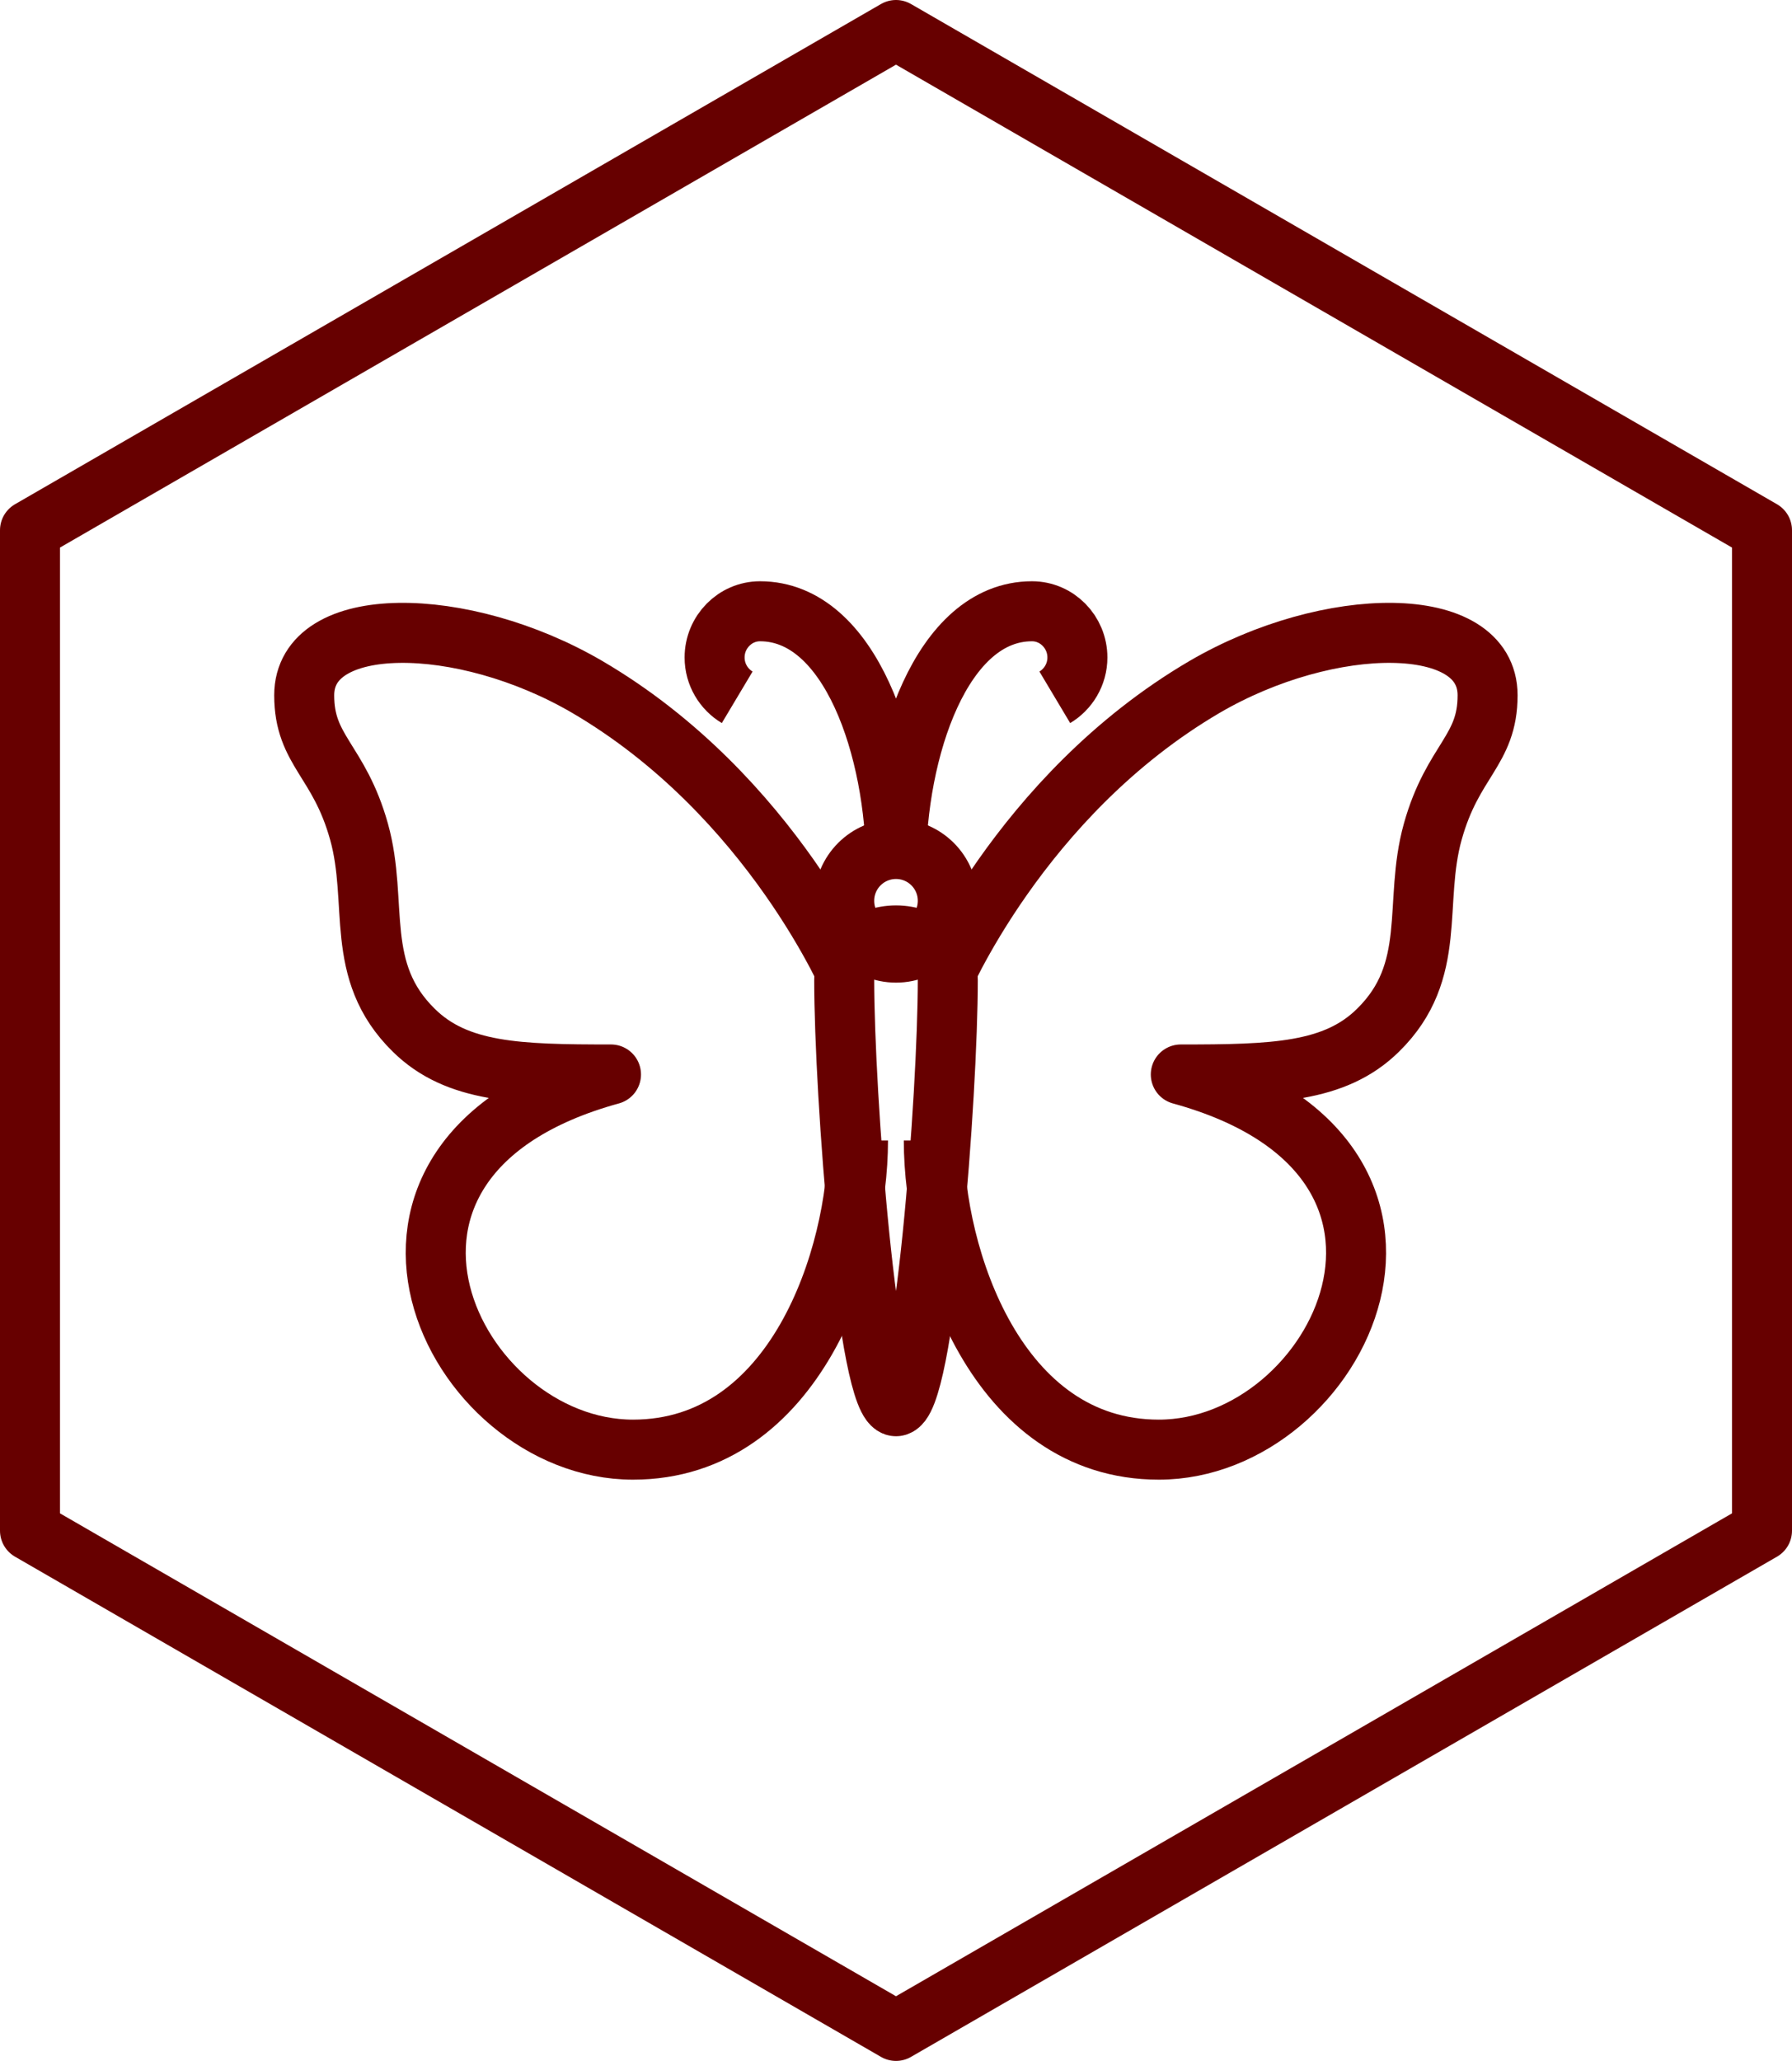
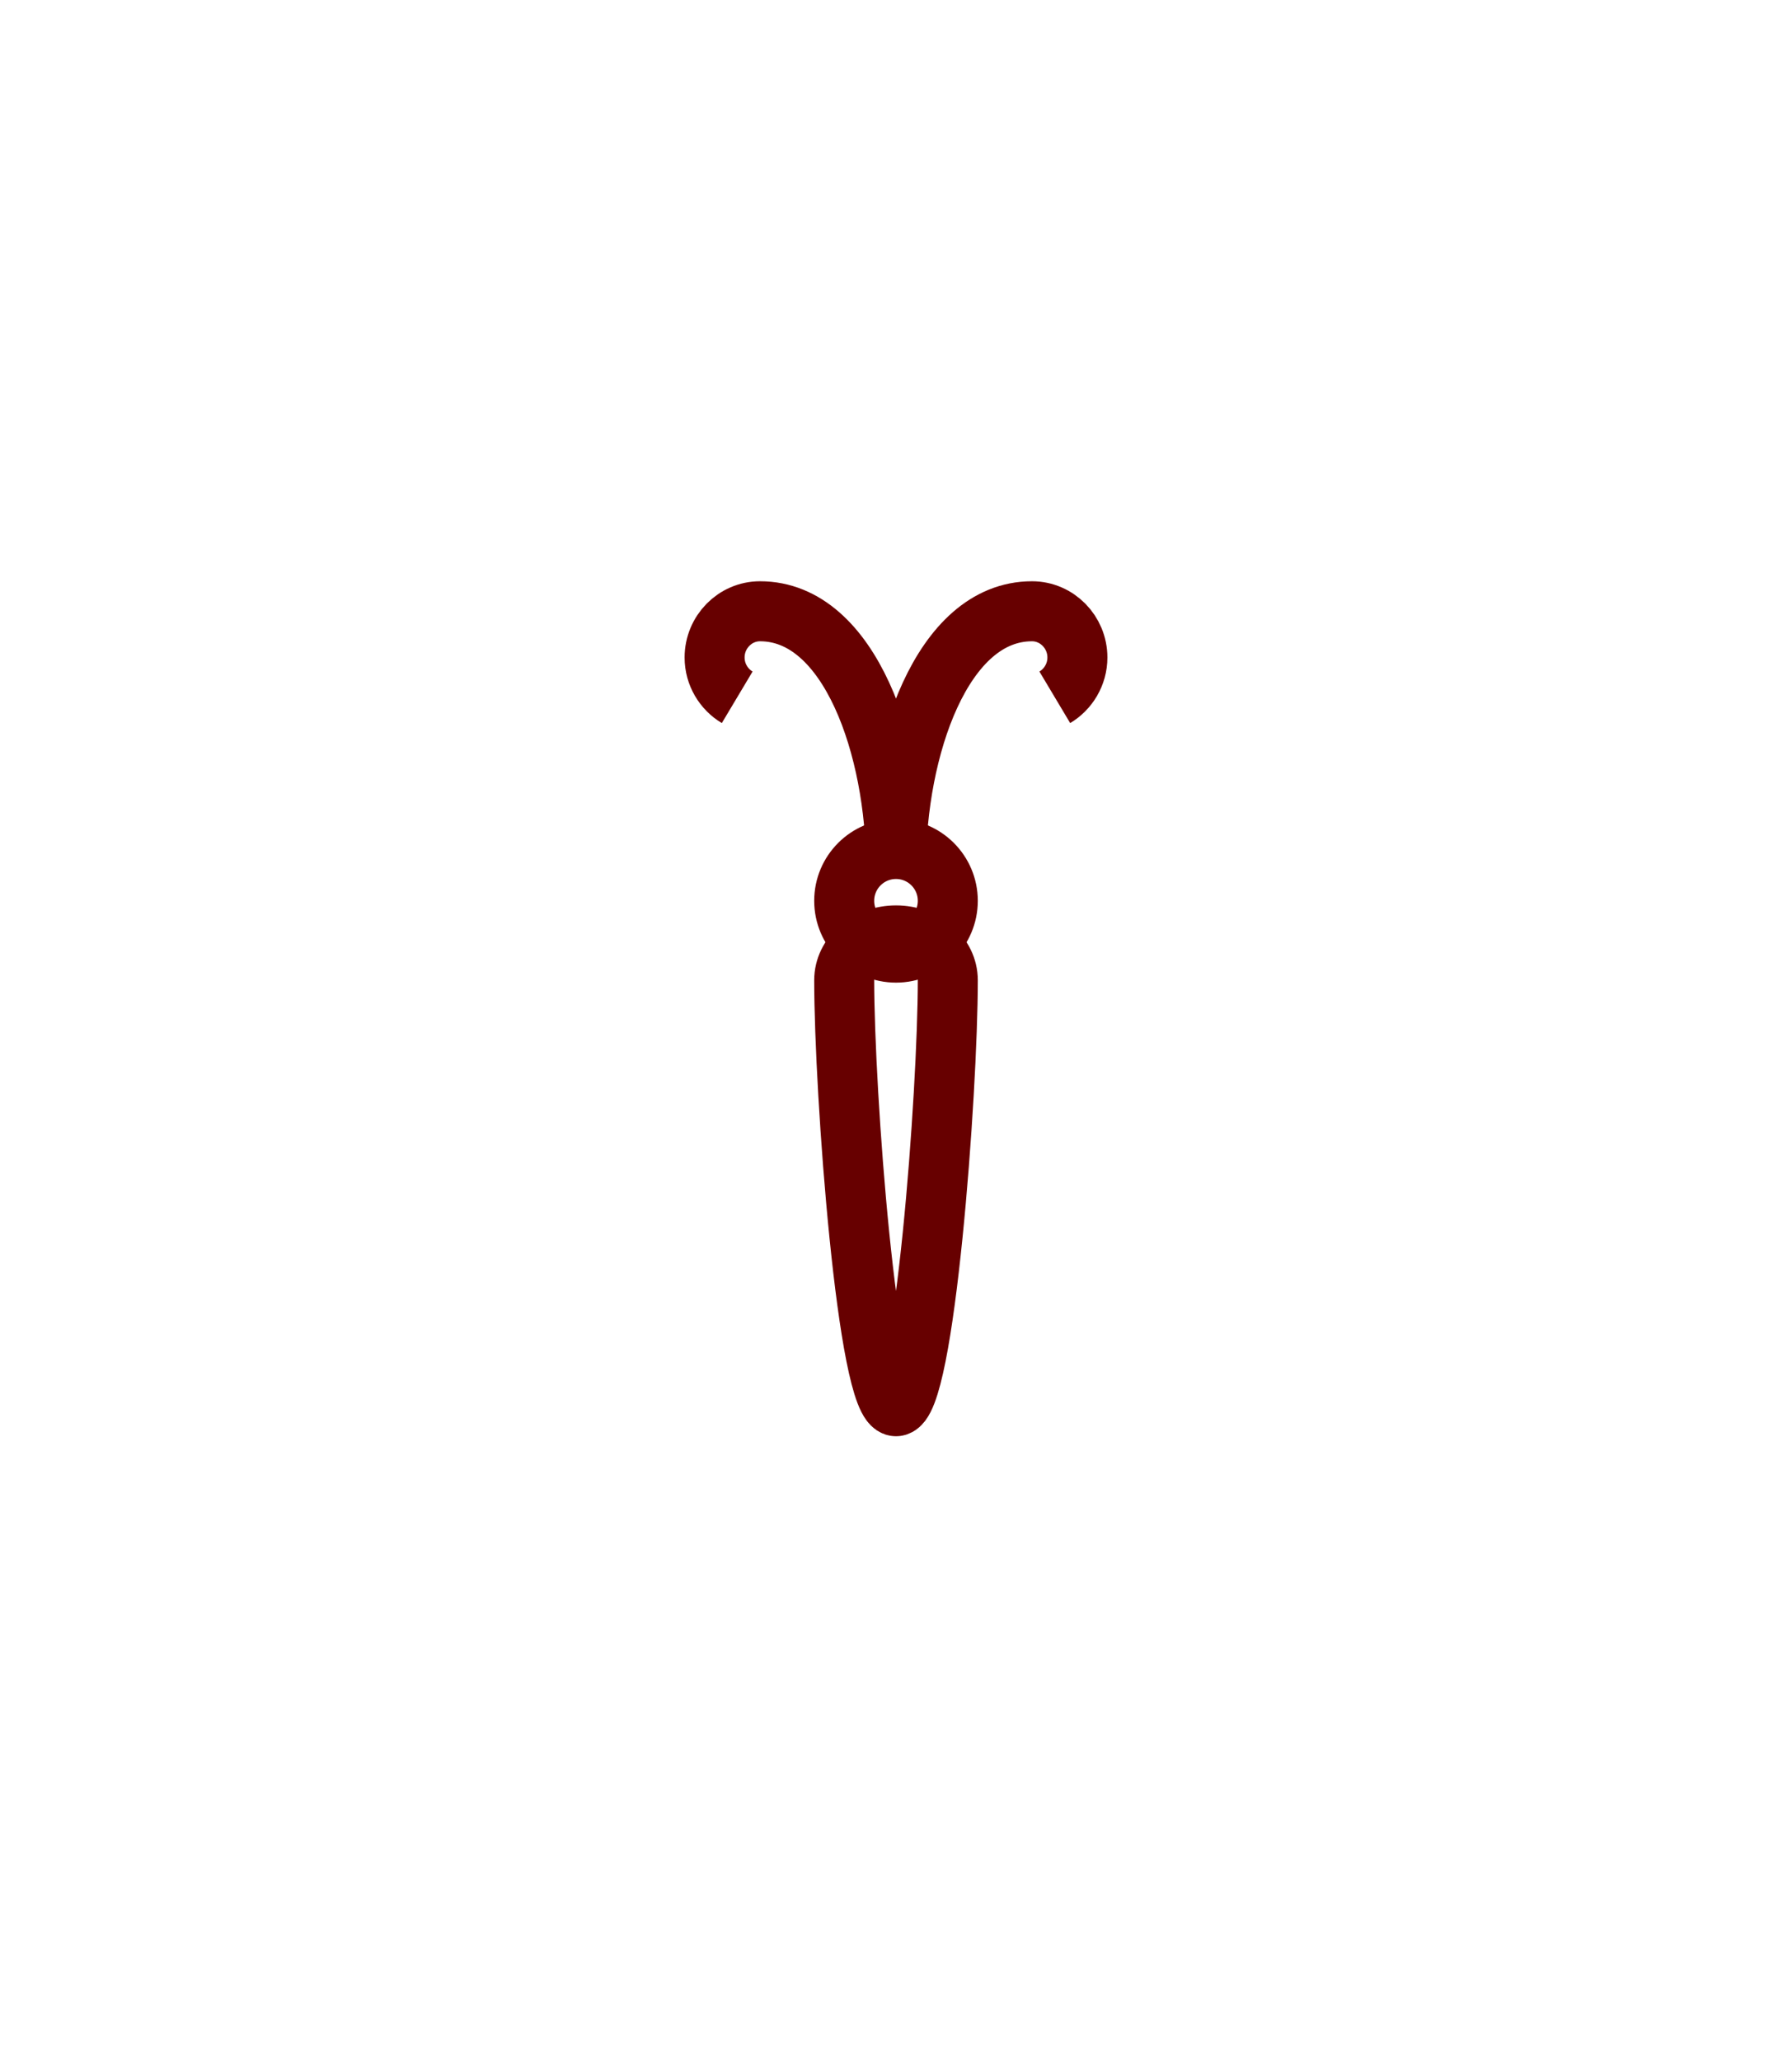
<svg xmlns="http://www.w3.org/2000/svg" id="Layer_1" data-name="Layer 1" viewBox="0 0 89.6 103">
  <defs>
    <style>
      .cls-1 {
        fill: none;
        stroke: #670000;
        stroke-linejoin: round;
        stroke-width: 3px;
      }
    </style>
  </defs>
  <g>
    <path class="cls-1" d="M47.39,48.99c0,5.6-1.16,21.29-2.59,21.29s-2.59-15.69-2.59-21.29c0-1.24,1.16-2.24,2.59-2.24s2.59,1,2.59,2.24Z" />
-     <path class="cls-1" d="M42.61,49.28s-3.97-9.52-13.25-14.95c-6.22-3.63-14.15-3.71-14.15.42,0,2.78,1.74,3.24,2.74,6.81,1,3.57-.29,6.96,2.74,9.93,2.16,2.13,5.23,2.21,9.86,2.21-15.11,4.15-7.95,18.75,1.1,18.75,8.12,0,11.25-9.63,11.25-15.45M46.99,49.28s3.97-9.52,13.24-14.95c6.22-3.63,14.15-3.71,14.15.42,0,2.78-1.74,3.24-2.74,6.81-1,3.57.29,6.96-2.74,9.93-2.16,2.13-5.23,2.21-9.86,2.21,15.11,4.15,7.95,18.75-1.1,18.75-8.12,0-11.25-9.63-11.25-15.45" />
    <path class="cls-1" d="M44.8,43.28c0-5.79,2.27-12.73,6.8-12.73,1.25,0,2.27,1.04,2.27,2.31,0,.85-.46,1.59-1.13,1.99M44.8,43.28c0-5.79-2.27-12.73-6.8-12.73-1.25,0-2.27,1.04-2.27,2.31,0,.85.46,1.59,1.13,1.99" />
    <circle class="cls-1" cx="44.8" cy="45.02" r="2.59" />
  </g>
-   <polygon class="cls-1" points="88.1 76.5 88.1 26.5 44.8 1.5 1.5 26.5 1.5 76.5 44.8 101.5 88.1 76.5" />
</svg>